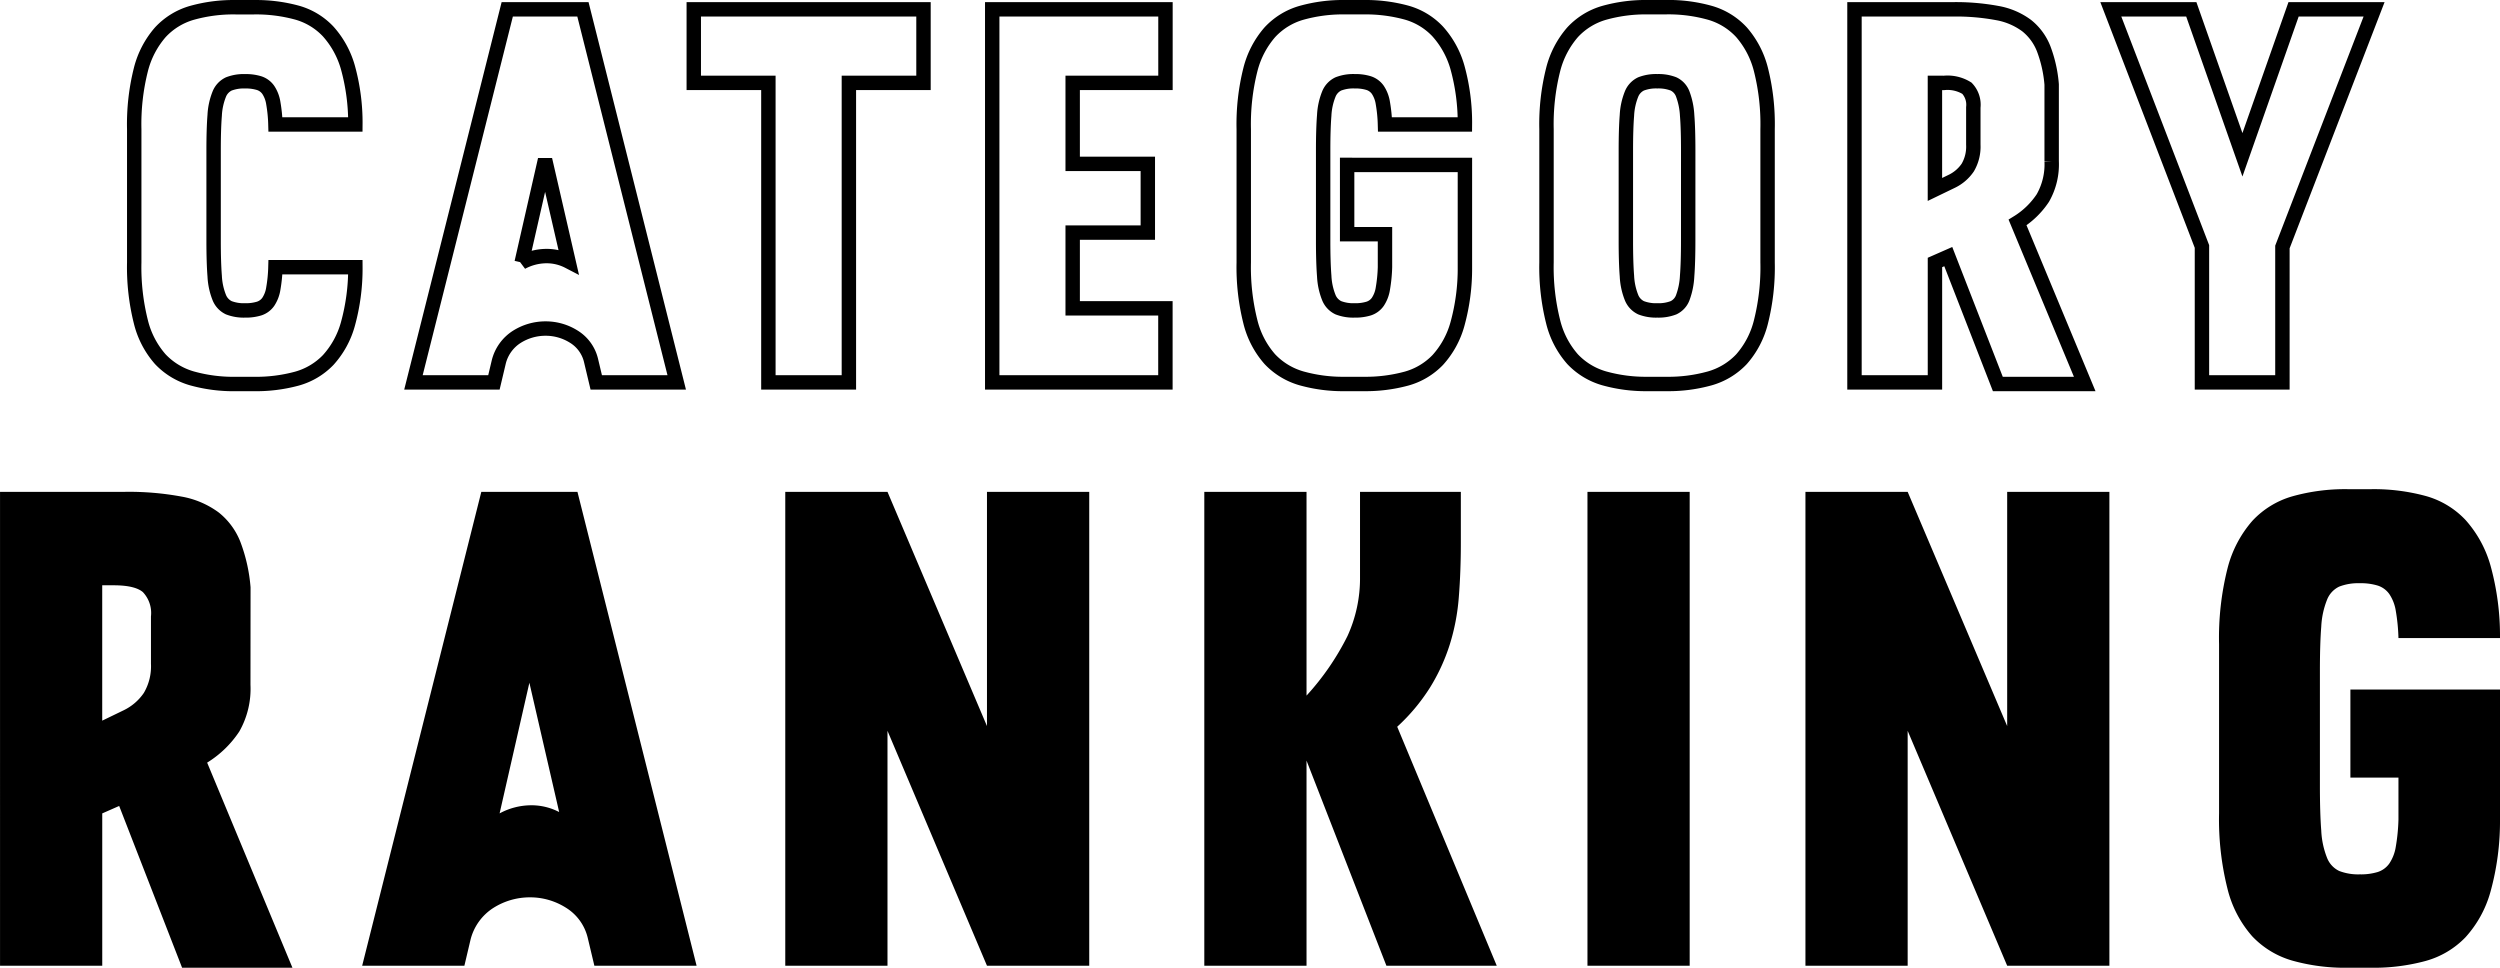
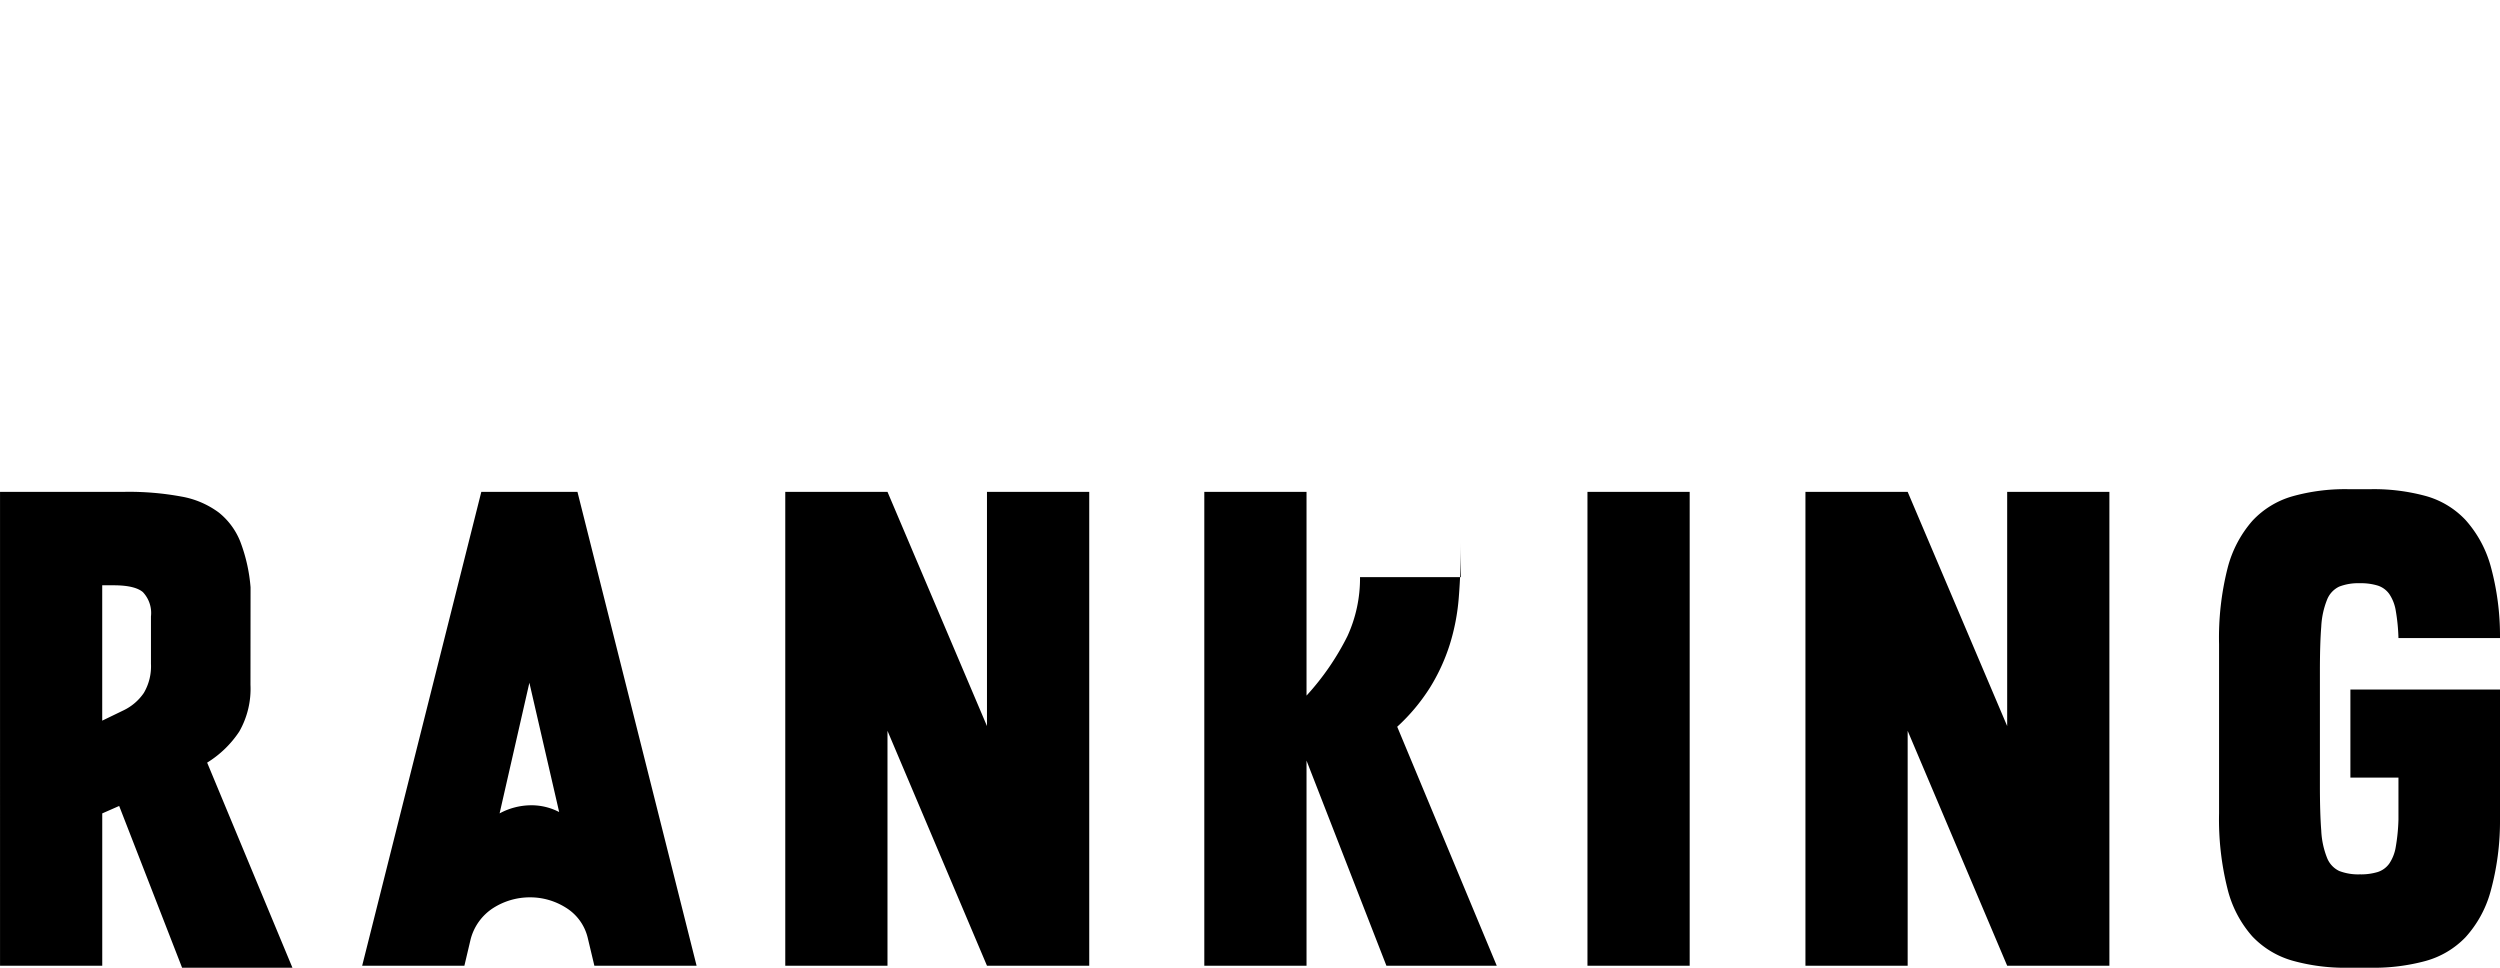
<svg xmlns="http://www.w3.org/2000/svg" width="347.142" height="134.378" viewBox="0 0 347.142 134.378">
  <g id="ttl_category_ranking_archive" transform="translate(-1256.581 -1438.904)">
-     <path id="パス_11979" data-name="パス 11979" d="M-138.75-41.81a5.742,5.742,0,0,0-2.257.37A2.658,2.658,0,0,0-142.339-40a9.082,9.082,0,0,0-.629,2.923q-.148,1.85-.148,4.884v12.506q0,3.034.148,4.921a9.182,9.182,0,0,0,.629,2.96,2.658,2.658,0,0,0,1.332,1.443,5.742,5.742,0,0,0,2.257.37,6.294,6.294,0,0,0,1.961-.259,2.485,2.485,0,0,0,1.258-.925,4.566,4.566,0,0,0,.7-1.813,20.715,20.715,0,0,0,.3-3h11.1A28.935,28.935,0,0,1-124.468-8.1a12.257,12.257,0,0,1-2.738,4.995,9.575,9.575,0,0,1-4.366,2.59,21.586,21.586,0,0,1-5.92.74h-2.59a21.3,21.3,0,0,1-6.031-.777,9.7,9.7,0,0,1-4.4-2.664,12.261,12.261,0,0,1-2.7-5.18,31.068,31.068,0,0,1-.925-8.251v-18.5a30.984,30.984,0,0,1,.925-8.288,12.568,12.568,0,0,1,2.7-5.18,9.554,9.554,0,0,1,4.4-2.7,21.3,21.3,0,0,1,6.031-.777h2.59a21.585,21.585,0,0,1,5.92.74,9.43,9.43,0,0,1,4.366,2.627,12.592,12.592,0,0,1,2.738,4.995,28.811,28.811,0,0,1,1.036,7.918h-11.1a20.715,20.715,0,0,0-.3-3,4.566,4.566,0,0,0-.7-1.813,2.485,2.485,0,0,0-1.258-.925A6.294,6.294,0,0,0-138.75-41.81Zm46.916-9.99L-78.81,0H-89.984l-.74-3.108a5.327,5.327,0,0,0-2.4-3.256,7.312,7.312,0,0,0-3.885-1.11,7.446,7.446,0,0,0-4,1.147,5.786,5.786,0,0,0-2.516,3.515L-104.192,0h-11.174l13.024-51.8Zm-8.51,35.15a7.3,7.3,0,0,1,3.4-.888,6.57,6.57,0,0,1,3.108.74l-3.256-14.134Zm55.8-35.15v10.212h-10.36V0H-66.082V-41.588h-10.36V-51.8Zm33.6,0v10.212H-23.828V-30.34h10.434v9.546H-23.828v10.508h12.876V0H-35V-51.8ZM30.636-30.192v14.208A28.935,28.935,0,0,1,29.6-8.1a12.257,12.257,0,0,1-2.738,4.995A9.575,9.575,0,0,1,22.5-.518a21.586,21.586,0,0,1-5.92.74h-2.59A21.3,21.3,0,0,1,7.955-.555a9.7,9.7,0,0,1-4.4-2.664A12.261,12.261,0,0,1,.851-8.4,31.068,31.068,0,0,1-.074-16.65v-18.5a30.984,30.984,0,0,1,.925-8.288,12.568,12.568,0,0,1,2.7-5.18,9.554,9.554,0,0,1,4.4-2.7,21.3,21.3,0,0,1,6.031-.777h2.59a21.585,21.585,0,0,1,5.92.74,9.43,9.43,0,0,1,4.366,2.627A12.592,12.592,0,0,1,29.6-43.734a28.811,28.811,0,0,1,1.036,7.918h-11.1a20.714,20.714,0,0,0-.3-3,4.566,4.566,0,0,0-.7-1.813,2.485,2.485,0,0,0-1.258-.925,6.294,6.294,0,0,0-1.961-.259,5.742,5.742,0,0,0-2.257.37A2.658,2.658,0,0,0,11.729-40a9.082,9.082,0,0,0-.629,2.923q-.148,1.85-.148,4.884v12.506q0,3.034.148,4.921a9.181,9.181,0,0,0,.629,2.96,2.658,2.658,0,0,0,1.332,1.443,5.742,5.742,0,0,0,2.257.37,6.294,6.294,0,0,0,1.961-.259,2.485,2.485,0,0,0,1.258-.925,4.566,4.566,0,0,0,.7-1.813,20.714,20.714,0,0,0,.3-3v-4.588H14.282v-9.62ZM58.608-52.1a21.3,21.3,0,0,1,6.031.777,9.554,9.554,0,0,1,4.4,2.7,12.568,12.568,0,0,1,2.7,5.18,30.984,30.984,0,0,1,.925,8.288v18.5A31.068,31.068,0,0,1,71.743-8.4a12.261,12.261,0,0,1-2.7,5.18,9.7,9.7,0,0,1-4.4,2.664,21.3,21.3,0,0,1-6.031.777h-2.59a21.3,21.3,0,0,1-6.031-.777,9.7,9.7,0,0,1-4.4-2.664,12.261,12.261,0,0,1-2.7-5.18,31.068,31.068,0,0,1-.925-8.251v-18.5a30.984,30.984,0,0,1,.925-8.288,12.568,12.568,0,0,1,2.7-5.18,9.554,9.554,0,0,1,4.4-2.7,21.3,21.3,0,0,1,6.031-.777ZM61.642-32.19q0-3.034-.148-4.884A9.926,9.926,0,0,0,60.9-40a2.52,2.52,0,0,0-1.295-1.443,5.742,5.742,0,0,0-2.257-.37,5.742,5.742,0,0,0-2.257.37A2.658,2.658,0,0,0,53.761-40a9.082,9.082,0,0,0-.629,2.923q-.148,1.85-.148,4.884v12.506q0,3.034.148,4.921a9.181,9.181,0,0,0,.629,2.96,2.658,2.658,0,0,0,1.332,1.443,5.742,5.742,0,0,0,2.257.37,5.742,5.742,0,0,0,2.257-.37A2.52,2.52,0,0,0,60.9-11.8a10.033,10.033,0,0,0,.592-2.96q.148-1.887.148-4.921Zm50.468,1.48a9.424,9.424,0,0,1-1.221,5.106,11.345,11.345,0,0,1-3.515,3.4L116.7.222H104.636L97.754-17.464l-1.85.814V0H84.73V-51.8H98.346a31.471,31.471,0,0,1,6.216.518,9.645,9.645,0,0,1,4.07,1.739A7.686,7.686,0,0,1,111-46.324a18.007,18.007,0,0,1,1.11,4.958ZM95.9-41.588v14.8L98.2-27.9a5.629,5.629,0,0,0,2.257-1.924A5.731,5.731,0,0,0,101.232-33v-5.18a3.326,3.326,0,0,0-.888-2.664,5.1,5.1,0,0,0-3.182-.74ZM156.88-51.8l-12.728,33V0H132.978V-18.87L120.324-51.8H131.5l7.1,20.2,7.1-20.2Z" transform="translate(1429.358 1492)" fill="none" stroke="#000" stroke-width="2" />
-     <path id="パス_11978" data-name="パス 11978" d="M-138.368-39.01a11.971,11.971,0,0,1-1.551,6.486,14.411,14.411,0,0,1-4.465,4.324L-132.54.282h-15.322L-156.6-22.184l-2.35,1.034V0h-14.194V-65.8h17.3a39.976,39.976,0,0,1,7.9.658,12.252,12.252,0,0,1,5.17,2.209,9.763,9.763,0,0,1,3.008,4.089,22.873,22.873,0,0,1,1.41,6.3Zm-20.586-13.818v18.8l2.914-1.41a7.151,7.151,0,0,0,2.867-2.444,7.28,7.28,0,0,0,.987-4.042V-48.5a4.225,4.225,0,0,0-1.128-3.384q-1.128-.94-4.042-.94ZM-92.966-65.8-76.422,0H-90.616l-.94-3.948a6.767,6.767,0,0,0-3.055-4.136,9.288,9.288,0,0,0-4.935-1.41,9.458,9.458,0,0,0-5.076,1.457,7.349,7.349,0,0,0-3.2,4.465L-108.664,0h-14.194l16.544-65.8Zm-10.81,44.65a9.275,9.275,0,0,1,4.324-1.128,8.345,8.345,0,0,1,3.948.94L-99.64-39.292ZM-36.1-65.8H-21.9V0H-36.1L-49.914-32.618V0H-64.108V-65.8h14.194L-36.1-33.276Zm65.8,7.05q0,4.042-.282,7.567a29.572,29.572,0,0,1-1.269,6.627,26.629,26.629,0,0,1-2.726,5.922,26.667,26.667,0,0,1-4.559,5.452L34.686,0H19.364L8.272-28.482V0H-5.922V-65.8H8.272v28.294a36,36,0,0,0,5.687-8.272A19.243,19.243,0,0,0,15.7-53.956V-65.8H29.7ZM47.282,0V-65.8H61.476V0Zm58.28-65.8h14.194V0H105.562L91.744-32.618V0H77.55V-65.8H91.744l13.818,32.524Zm68.432,27.448V-20.3a36.755,36.755,0,0,1-1.316,10.011A15.57,15.57,0,0,1,169.2-3.948a12.163,12.163,0,0,1-5.546,3.29,27.419,27.419,0,0,1-7.52.94h-3.29A27.054,27.054,0,0,1,145.183-.7a12.317,12.317,0,0,1-5.593-3.384,15.575,15.575,0,0,1-3.431-6.58,39.464,39.464,0,0,1-1.175-10.481v-23.5a39.358,39.358,0,0,1,1.175-10.528,15.965,15.965,0,0,1,3.431-6.58,12.136,12.136,0,0,1,5.593-3.431,27.054,27.054,0,0,1,7.661-.987h3.29a27.419,27.419,0,0,1,7.52.94A11.979,11.979,0,0,1,169.2-61.9a16,16,0,0,1,3.478,6.345A36.6,36.6,0,0,1,173.994-45.5h-14.1a26.313,26.313,0,0,0-.376-3.807,5.8,5.8,0,0,0-.893-2.3,3.157,3.157,0,0,0-1.6-1.175,8,8,0,0,0-2.491-.329,7.294,7.294,0,0,0-2.867.47,3.376,3.376,0,0,0-1.692,1.833,11.536,11.536,0,0,0-.8,3.713q-.188,2.35-.188,6.2V-25q0,3.854.188,6.251a11.663,11.663,0,0,0,.8,3.76,3.376,3.376,0,0,0,1.692,1.833,7.294,7.294,0,0,0,2.867.47,8,8,0,0,0,2.491-.329,3.157,3.157,0,0,0,1.6-1.175,5.8,5.8,0,0,0,.893-2.3,26.313,26.313,0,0,0,.376-3.807v-5.828H153.22v-12.22Z" transform="translate(1429.729 1573)" />
+     <path id="パス_11978" data-name="パス 11978" d="M-138.368-39.01a11.971,11.971,0,0,1-1.551,6.486,14.411,14.411,0,0,1-4.465,4.324L-132.54.282h-15.322L-156.6-22.184l-2.35,1.034V0h-14.194V-65.8h17.3a39.976,39.976,0,0,1,7.9.658,12.252,12.252,0,0,1,5.17,2.209,9.763,9.763,0,0,1,3.008,4.089,22.873,22.873,0,0,1,1.41,6.3Zm-20.586-13.818v18.8l2.914-1.41a7.151,7.151,0,0,0,2.867-2.444,7.28,7.28,0,0,0,.987-4.042V-48.5a4.225,4.225,0,0,0-1.128-3.384q-1.128-.94-4.042-.94ZM-92.966-65.8-76.422,0H-90.616l-.94-3.948a6.767,6.767,0,0,0-3.055-4.136,9.288,9.288,0,0,0-4.935-1.41,9.458,9.458,0,0,0-5.076,1.457,7.349,7.349,0,0,0-3.2,4.465L-108.664,0h-14.194l16.544-65.8Zm-10.81,44.65a9.275,9.275,0,0,1,4.324-1.128,8.345,8.345,0,0,1,3.948.94L-99.64-39.292ZM-36.1-65.8H-21.9V0H-36.1L-49.914-32.618V0H-64.108V-65.8h14.194L-36.1-33.276Zm65.8,7.05q0,4.042-.282,7.567a29.572,29.572,0,0,1-1.269,6.627,26.629,26.629,0,0,1-2.726,5.922,26.667,26.667,0,0,1-4.559,5.452L34.686,0H19.364L8.272-28.482V0H-5.922V-65.8H8.272v28.294a36,36,0,0,0,5.687-8.272A19.243,19.243,0,0,0,15.7-53.956H29.7ZM47.282,0V-65.8H61.476V0Zm58.28-65.8h14.194V0H105.562L91.744-32.618V0H77.55V-65.8H91.744l13.818,32.524Zm68.432,27.448V-20.3a36.755,36.755,0,0,1-1.316,10.011A15.57,15.57,0,0,1,169.2-3.948a12.163,12.163,0,0,1-5.546,3.29,27.419,27.419,0,0,1-7.52.94h-3.29A27.054,27.054,0,0,1,145.183-.7a12.317,12.317,0,0,1-5.593-3.384,15.575,15.575,0,0,1-3.431-6.58,39.464,39.464,0,0,1-1.175-10.481v-23.5a39.358,39.358,0,0,1,1.175-10.528,15.965,15.965,0,0,1,3.431-6.58,12.136,12.136,0,0,1,5.593-3.431,27.054,27.054,0,0,1,7.661-.987h3.29a27.419,27.419,0,0,1,7.52.94A11.979,11.979,0,0,1,169.2-61.9a16,16,0,0,1,3.478,6.345A36.6,36.6,0,0,1,173.994-45.5h-14.1a26.313,26.313,0,0,0-.376-3.807,5.8,5.8,0,0,0-.893-2.3,3.157,3.157,0,0,0-1.6-1.175,8,8,0,0,0-2.491-.329,7.294,7.294,0,0,0-2.867.47,3.376,3.376,0,0,0-1.692,1.833,11.536,11.536,0,0,0-.8,3.713q-.188,2.35-.188,6.2V-25q0,3.854.188,6.251a11.663,11.663,0,0,0,.8,3.76,3.376,3.376,0,0,0,1.692,1.833,7.294,7.294,0,0,0,2.867.47,8,8,0,0,0,2.491-.329,3.157,3.157,0,0,0,1.6-1.175,5.8,5.8,0,0,0,.893-2.3,26.313,26.313,0,0,0,.376-3.807v-5.828H153.22v-12.22Z" transform="translate(1429.729 1573)" />
  </g>
</svg>